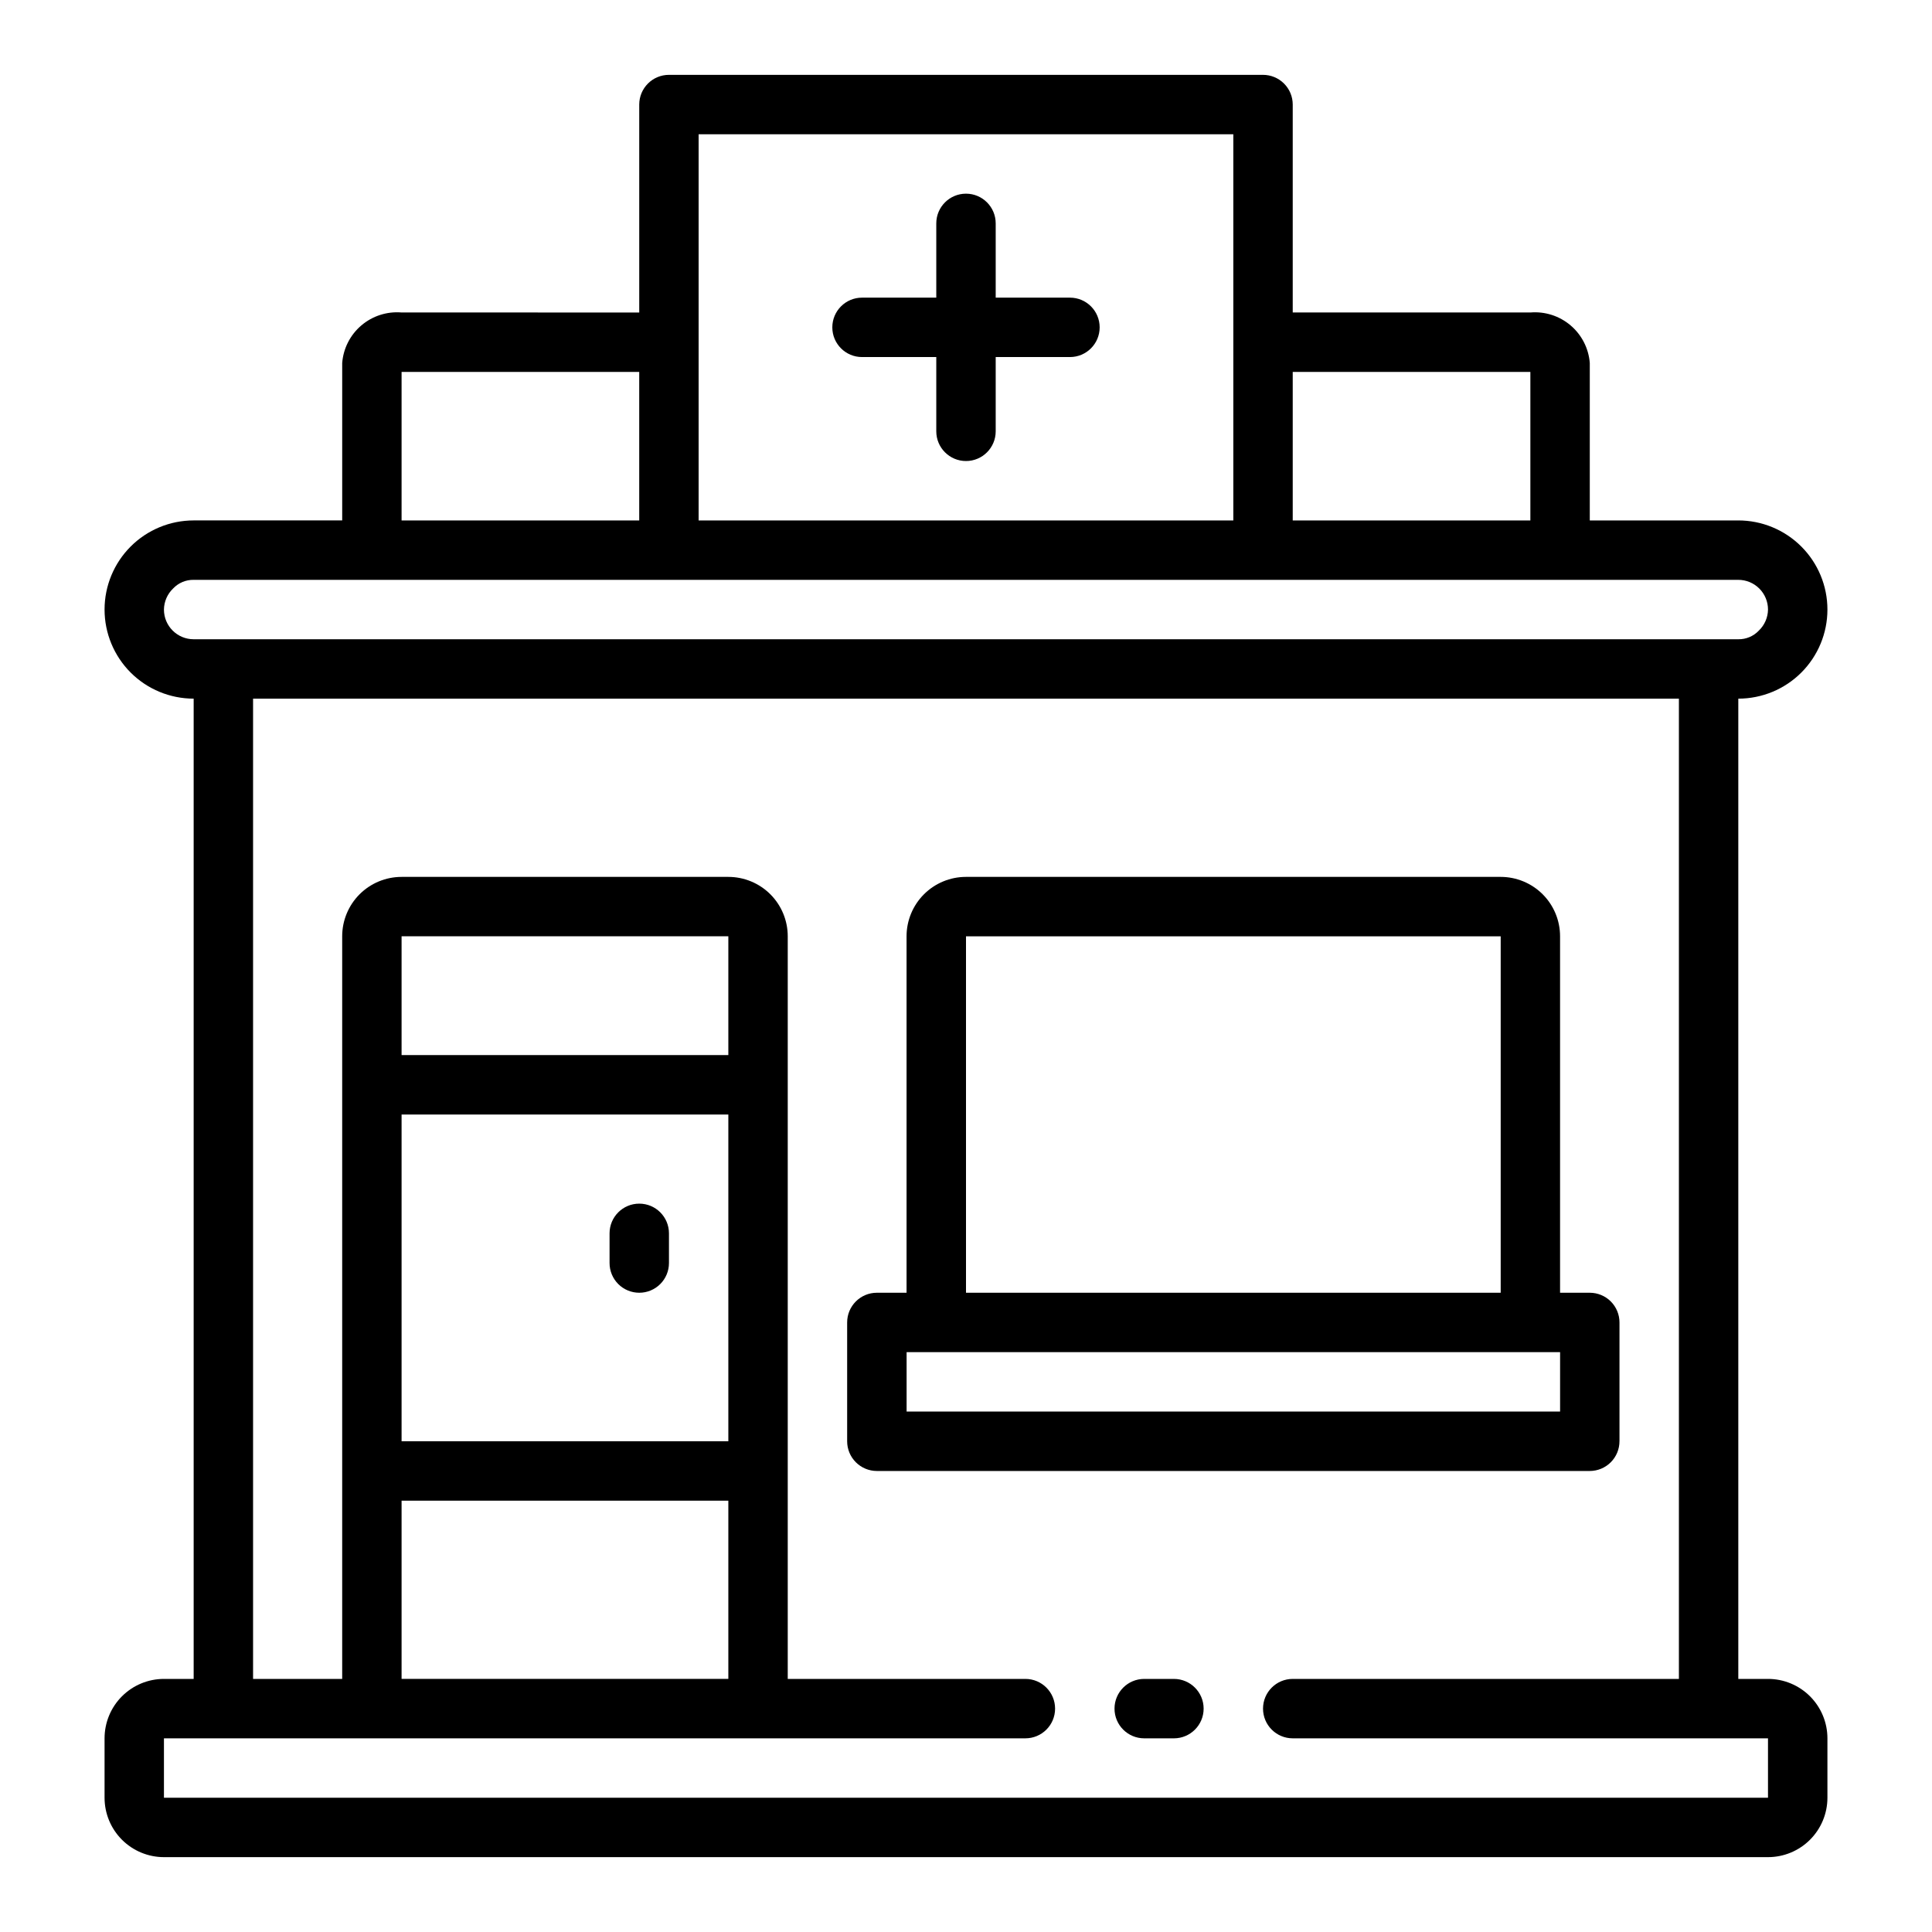
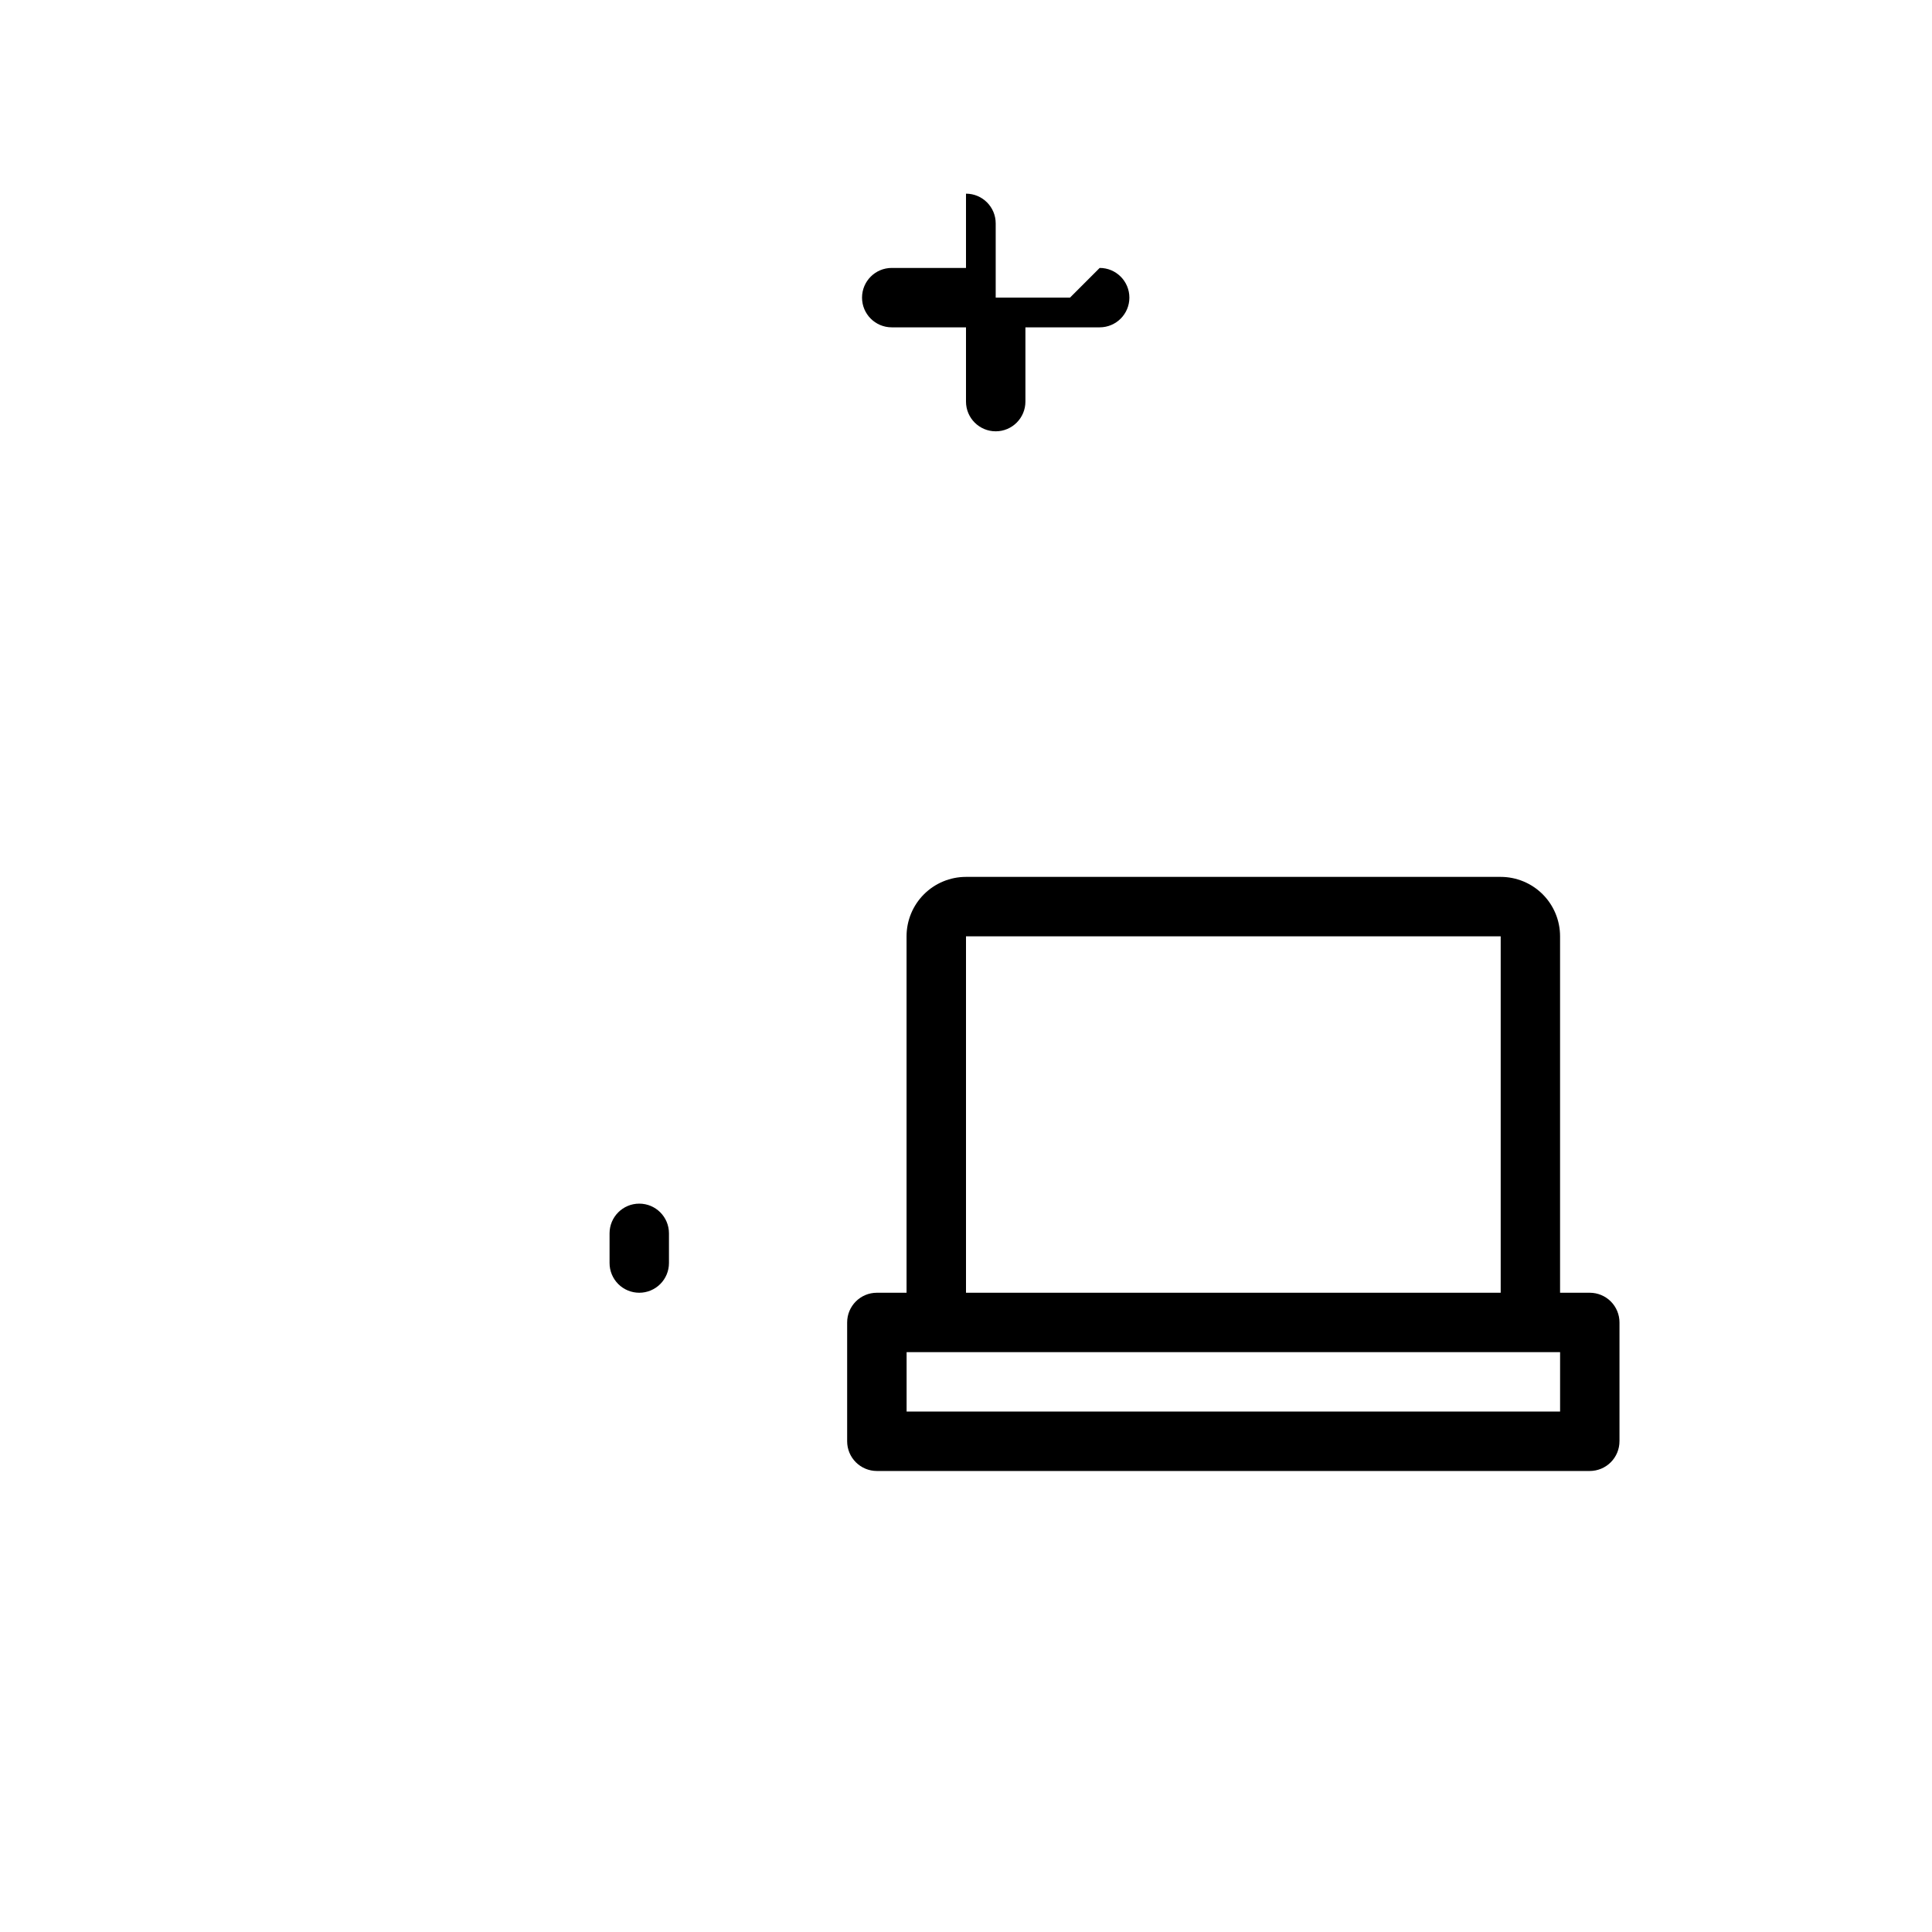
<svg xmlns="http://www.w3.org/2000/svg" fill="#000000" width="800px" height="800px" version="1.1" viewBox="144 144 512 512">
  <g>
-     <path d="m612.54 588.93h-7.871v-259.78c6.262 0 12.27-2.484 16.699-6.914 4.43-4.43 6.918-10.438 6.918-16.699 0-6.266-2.488-12.27-6.918-16.699-4.43-4.43-10.438-6.918-16.699-6.918h-39.359v-41.723c-0.301-3.867-2.133-7.453-5.09-9.965-2.953-2.512-6.789-3.742-10.656-3.418h-62.977v-55.102c0-2.09-0.828-4.09-2.305-5.566-1.477-1.477-3.481-2.309-5.566-2.309h-157.44c-4.348 0-7.871 3.527-7.871 7.875v55.105l-62.977-0.004c-3.863-0.324-7.699 0.906-10.656 3.418-2.957 2.512-4.785 6.098-5.086 9.965v41.723h-39.363c-6.262 0-12.27 2.488-16.699 6.918-4.426 4.43-6.914 10.434-6.914 16.699 0 6.262 2.488 12.27 6.914 16.699 4.43 4.43 10.438 6.914 16.699 6.914v259.78h-7.871c-4.176 0-8.18 1.66-11.133 4.613-2.953 2.953-4.609 6.957-4.609 11.133v15.742c0 4.176 1.656 8.18 4.609 11.133 2.953 2.953 6.957 4.613 11.133 4.613h425.09c4.176 0 8.18-1.66 11.133-4.613s4.613-6.957 4.613-11.133v-15.742c0-4.176-1.66-8.18-4.613-11.133-2.953-2.953-6.957-4.613-11.133-4.613zm-62.977-346.37v39.359h-62.977v-39.359zm-220.42-62.977h141.7v102.34h-141.7zm-78.719 62.977h62.977v39.359h-62.977zm-62.977 62.977c0.031-2.117 0.91-4.129 2.441-5.59 1.41-1.488 3.383-2.316 5.43-2.281h409.35c2.086 0 4.09 0.828 5.566 2.305 1.477 1.477 2.305 3.477 2.305 5.566-0.027 2.113-0.91 4.129-2.441 5.59-1.41 1.488-3.379 2.316-5.43 2.281h-409.35c-4.348 0-7.871-3.523-7.871-7.871zm425.09 314.88h-425.09v-15.742h228.29c4.348 0 7.871-3.523 7.871-7.871 0-4.348-3.523-7.875-7.871-7.875h-62.977v-196.8c0-4.176-1.656-8.18-4.609-11.133-2.953-2.949-6.957-4.609-11.133-4.609h-86.594c-4.176 0-8.18 1.66-11.133 4.609-2.953 2.953-4.609 6.957-4.609 11.133v196.8h-23.617v-259.78h377.86v259.78h-102.34c-4.348 0-7.871 3.527-7.871 7.875 0 4.348 3.523 7.871 7.871 7.871h125.95zm-275.52-94.465h-86.594v-86.59h86.594zm0-102.34h-86.594v-31.488h86.594zm-86.594 118.08h86.594v47.23h-86.594z" />
-     <path d="m455.1 588.93h-7.871c-4.348 0-7.871 3.527-7.871 7.875 0 4.348 3.523 7.871 7.871 7.871h7.871c4.348 0 7.875-3.523 7.875-7.871 0-4.348-3.527-7.875-7.875-7.875z" />
    <path d="m573.18 525.95v-31.488c0-2.086-0.828-4.09-2.305-5.566-1.477-1.473-3.481-2.305-5.566-2.305h-7.875v-94.465c0-4.176-1.656-8.18-4.609-11.133-2.953-2.949-6.957-4.609-11.133-4.609h-141.7c-4.176 0-8.18 1.66-11.133 4.609-2.953 2.953-4.613 6.957-4.613 11.133v94.465h-7.871c-4.348 0-7.871 3.523-7.871 7.871v31.488c0 2.09 0.828 4.09 2.305 5.566 1.477 1.477 3.477 2.309 5.566 2.309h188.93c2.086 0 4.09-0.832 5.566-2.309 1.477-1.477 2.305-3.477 2.305-5.566zm-173.18-133.82h141.7v94.465h-141.7zm157.44 125.95h-173.18v-15.742h173.18z" />
    <path d="m313.41 486.59c2.086 0 4.09-0.828 5.566-2.305 1.477-1.477 2.305-3.481 2.305-5.566v-7.871c0-4.348-3.523-7.871-7.871-7.871s-7.871 3.523-7.871 7.871v7.871c0 2.086 0.828 4.09 2.305 5.566 1.477 1.477 3.481 2.305 5.566 2.305z" />
-     <path d="m427.55 222.88h-19.68v-19.68c0-4.348-3.523-7.875-7.871-7.875s-7.875 3.527-7.875 7.875v19.68h-19.68c-4.348 0-7.871 3.523-7.871 7.871s3.523 7.871 7.871 7.871h19.68v19.68c0 4.348 3.527 7.875 7.875 7.875s7.871-3.527 7.871-7.875v-19.68h19.68c4.348 0 7.871-3.523 7.871-7.871s-3.523-7.871-7.871-7.871z" />
+     <path d="m427.55 222.88h-19.68v-19.68c0-4.348-3.523-7.875-7.871-7.875v19.68h-19.68c-4.348 0-7.871 3.523-7.871 7.871s3.523 7.871 7.871 7.871h19.68v19.68c0 4.348 3.527 7.875 7.875 7.875s7.871-3.527 7.871-7.875v-19.68h19.68c4.348 0 7.871-3.523 7.871-7.871s-3.523-7.871-7.871-7.871z" />
  </g>
</svg>